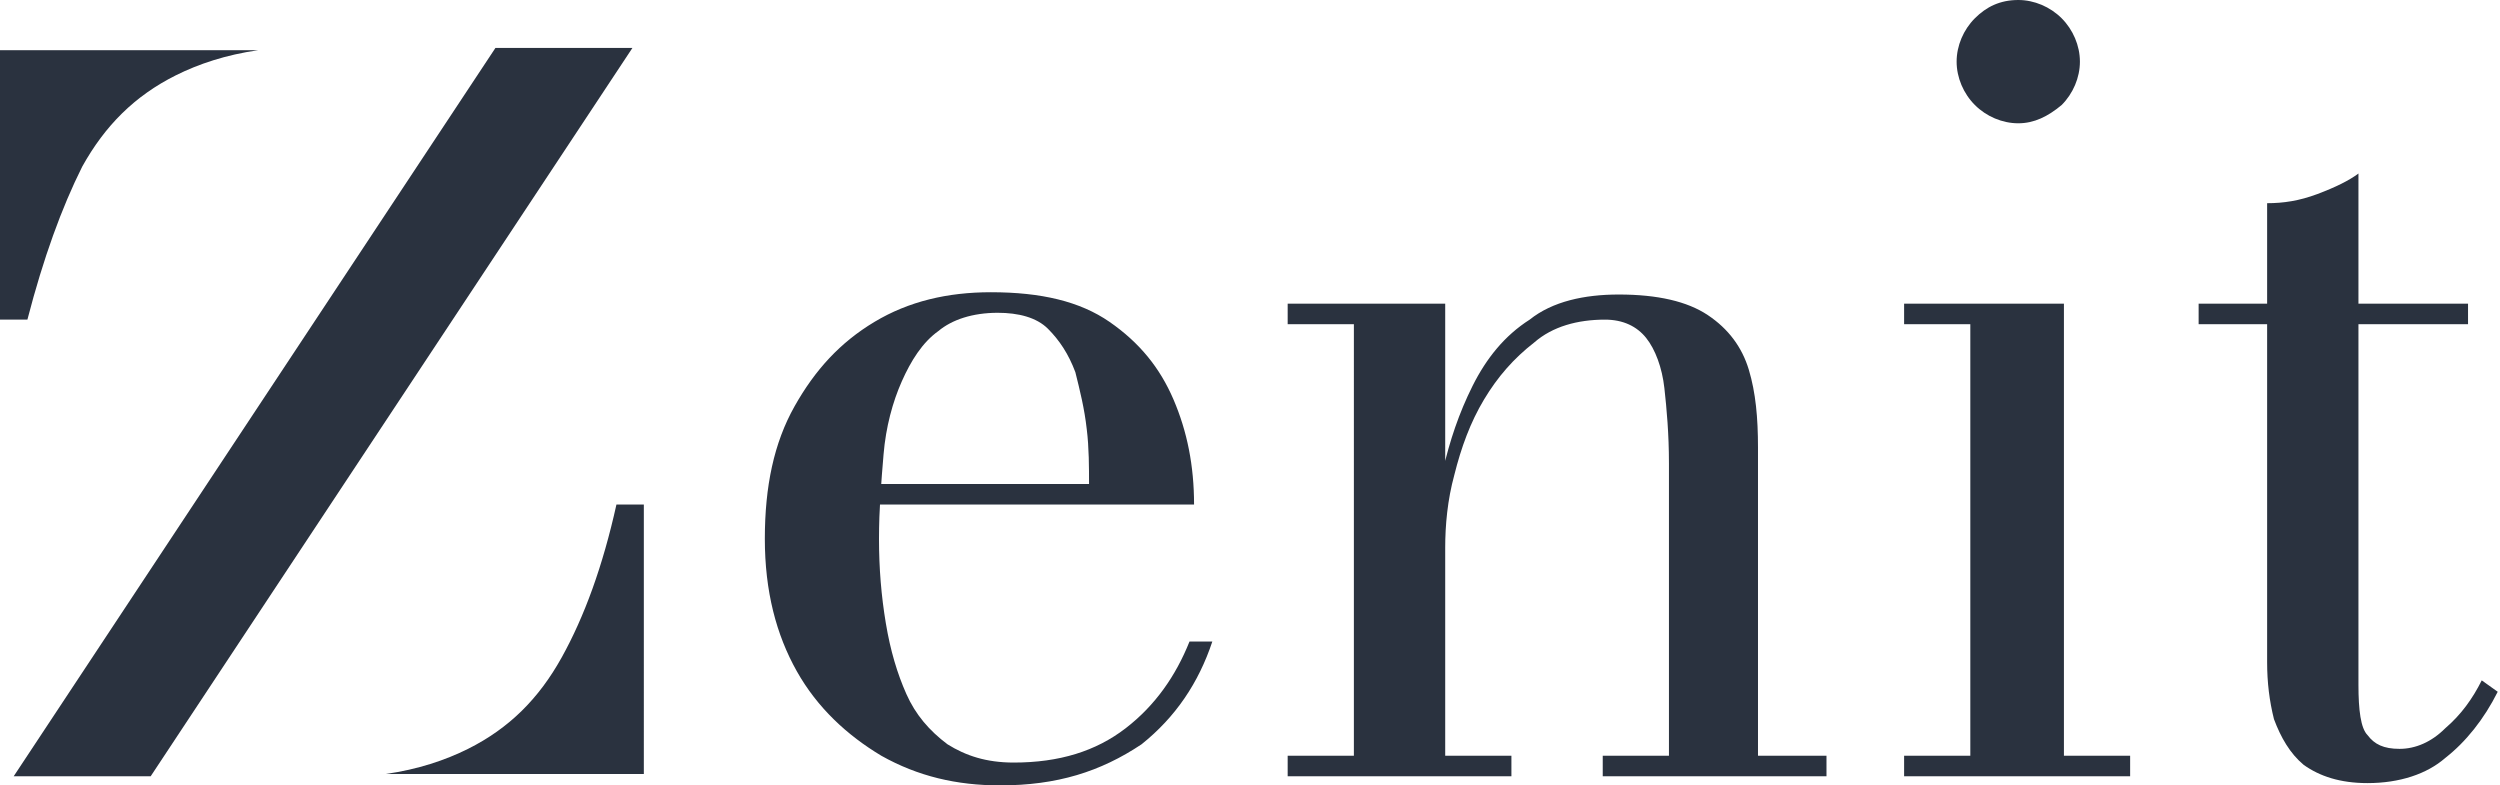
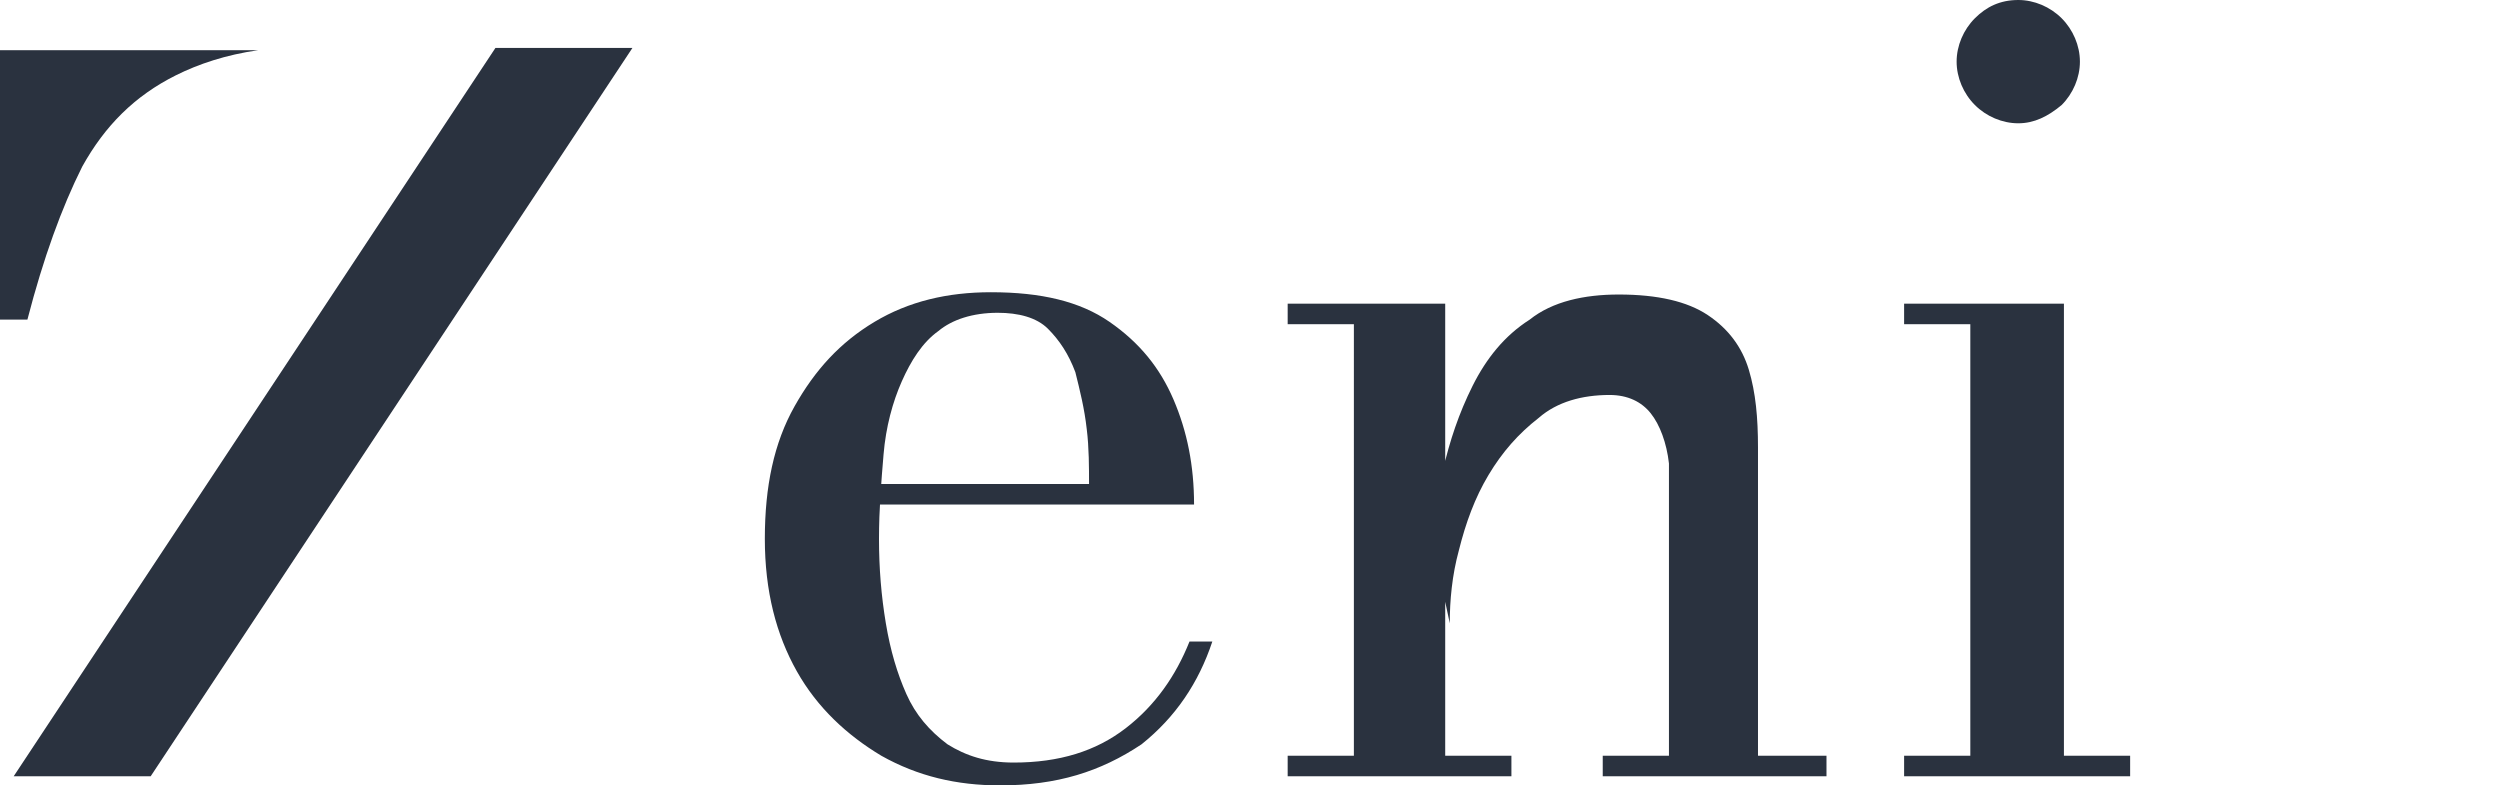
<svg xmlns="http://www.w3.org/2000/svg" version="1.1" id="Livello_1" x="0px" y="0px" viewBox="0 0 109.5 34.4" style="enable-background:new 0 0 109.5 34.4;" xml:space="preserve">
  <style type="text/css">
	.st0{fill:#2A323F;}
</style>
  <g>
    <g>
      <path class="st0" d="M43.8,34.4c-1.9,0-3.6-0.4-5.2-1.3c-1.5-0.9-2.8-2.1-3.7-3.7c-0.9-1.6-1.4-3.5-1.4-5.8s0.4-4.2,1.3-5.8    c0.9-1.6,2-2.8,3.5-3.7c1.5-0.9,3.2-1.3,5.1-1.3c2.2,0,3.9,0.4,5.2,1.3c1.3,0.9,2.2,2,2.8,3.4c0.6,1.4,0.9,2.9,0.9,4.6H36.7v-0.9    h11c0-0.7,0-1.6-0.1-2.4c-0.1-0.9-0.3-1.7-0.5-2.5c-0.3-0.8-0.7-1.4-1.2-1.9c-0.5-0.5-1.3-0.7-2.2-0.7c-1.1,0-2,0.3-2.6,0.8    c-0.7,0.5-1.2,1.3-1.6,2.2c-0.4,0.9-0.7,2-0.8,3.2c-0.1,1.2-0.2,2.4-0.2,3.7c0,1.3,0.1,2.5,0.3,3.7c0.2,1.2,0.5,2.2,0.9,3.1    c0.4,0.9,1,1.6,1.8,2.2c0.8,0.5,1.7,0.8,2.9,0.8c2,0,3.6-0.5,4.9-1.5c1.3-1,2.2-2.3,2.8-3.8h1c-0.6,1.8-1.6,3.3-3.1,4.5    C48.2,33.8,46.3,34.4,43.8,34.4z" />
-       <path class="st0" d="M63.3,13.3v19.8h2.9V34h-9.8v-0.9h2.9V14.2h-2.9v-0.9H63.3z M77,19.6v13.5H80V34h-9.8v-0.9h2.9V20.3    c0-1.3-0.1-2.4-0.2-3.3c-0.1-0.9-0.4-1.7-0.8-2.2c-0.4-0.5-1-0.8-1.8-0.8c-1.2,0-2.3,0.3-3.1,1c-0.9,0.7-1.6,1.5-2.2,2.5    c-0.6,1-1,2.1-1.3,3.3c-0.3,1.1-0.4,2.2-0.4,3.2L62.8,24c0-1,0.1-2.1,0.4-3.4c0.3-1.3,0.7-2.5,1.3-3.7c0.6-1.2,1.4-2.2,2.5-2.9    c1-0.8,2.4-1.1,3.9-1.1c1.7,0,3,0.3,3.9,0.9c0.9,0.6,1.5,1.4,1.8,2.4C76.9,17.2,77,18.3,77,19.6z" />
+       <path class="st0" d="M63.3,13.3v19.8h2.9V34h-9.8v-0.9h2.9V14.2h-2.9v-0.9H63.3z M77,19.6v13.5H80V34h-9.8v-0.9h2.9V20.3    c-0.1-0.9-0.4-1.7-0.8-2.2c-0.4-0.5-1-0.8-1.8-0.8c-1.2,0-2.3,0.3-3.1,1c-0.9,0.7-1.6,1.5-2.2,2.5    c-0.6,1-1,2.1-1.3,3.3c-0.3,1.1-0.4,2.2-0.4,3.2L62.8,24c0-1,0.1-2.1,0.4-3.4c0.3-1.3,0.7-2.5,1.3-3.7c0.6-1.2,1.4-2.2,2.5-2.9    c1-0.8,2.4-1.1,3.9-1.1c1.7,0,3,0.3,3.9,0.9c0.9,0.6,1.5,1.4,1.8,2.4C76.9,17.2,77,18.3,77,19.6z" />
      <path class="st0" d="M90.4,13.3v19.8h2.9V34h-9.9v-0.9h2.9V14.2h-2.9v-0.9H90.4z M88.4,5.4c-0.7,0-1.4-0.3-1.9-0.8    c-0.5-0.5-0.8-1.2-0.8-1.9c0-0.7,0.3-1.4,0.8-1.9C87,0.3,87.6,0,88.4,0c0.7,0,1.4,0.3,1.9,0.8c0.5,0.5,0.8,1.2,0.8,1.9    c0,0.7-0.3,1.4-0.8,1.9C89.7,5.1,89.1,5.4,88.4,5.4z" />
-       <path class="st0" d="M96.3,14.2v-0.9h11.8v0.9H96.3z M103.7,34.3c-1.2,0-2.1-0.3-2.8-0.8c-0.6-0.5-1-1.2-1.3-2    c-0.2-0.8-0.3-1.6-0.3-2.5V8.9c0.7,0,1.4-0.1,2.2-0.4c0.8-0.3,1.4-0.6,1.8-0.9V30c0,1.1,0.1,1.9,0.4,2.2c0.3,0.4,0.7,0.6,1.4,0.6    c0.7,0,1.4-0.3,2-0.9c0.7-0.6,1.2-1.3,1.6-2.1l0.7,0.5c-0.6,1.2-1.4,2.2-2.3,2.9C106.3,33.9,105.1,34.3,103.7,34.3z" />
    </g>
    <g>
-       <path class="st0" d="M24.6,28.8c-1,1.8-2.3,3.1-4.1,4c-1,0.5-2.2,0.9-3.6,1.1h11.3V22.1H27C26.4,24.8,25.6,27,24.6,28.8z" />
      <path class="st0" d="M3.6,7.3c1-1.8,2.3-3.1,4.1-4c1-0.5,2.2-0.9,3.6-1.1H0V14h1.2C1.9,11.3,2.7,9.1,3.6,7.3z" />
      <polygon class="st0" points="0.6,34 6.6,34 27.7,2.1 21.7,2.1   " />
    </g>
  </g>
</svg>